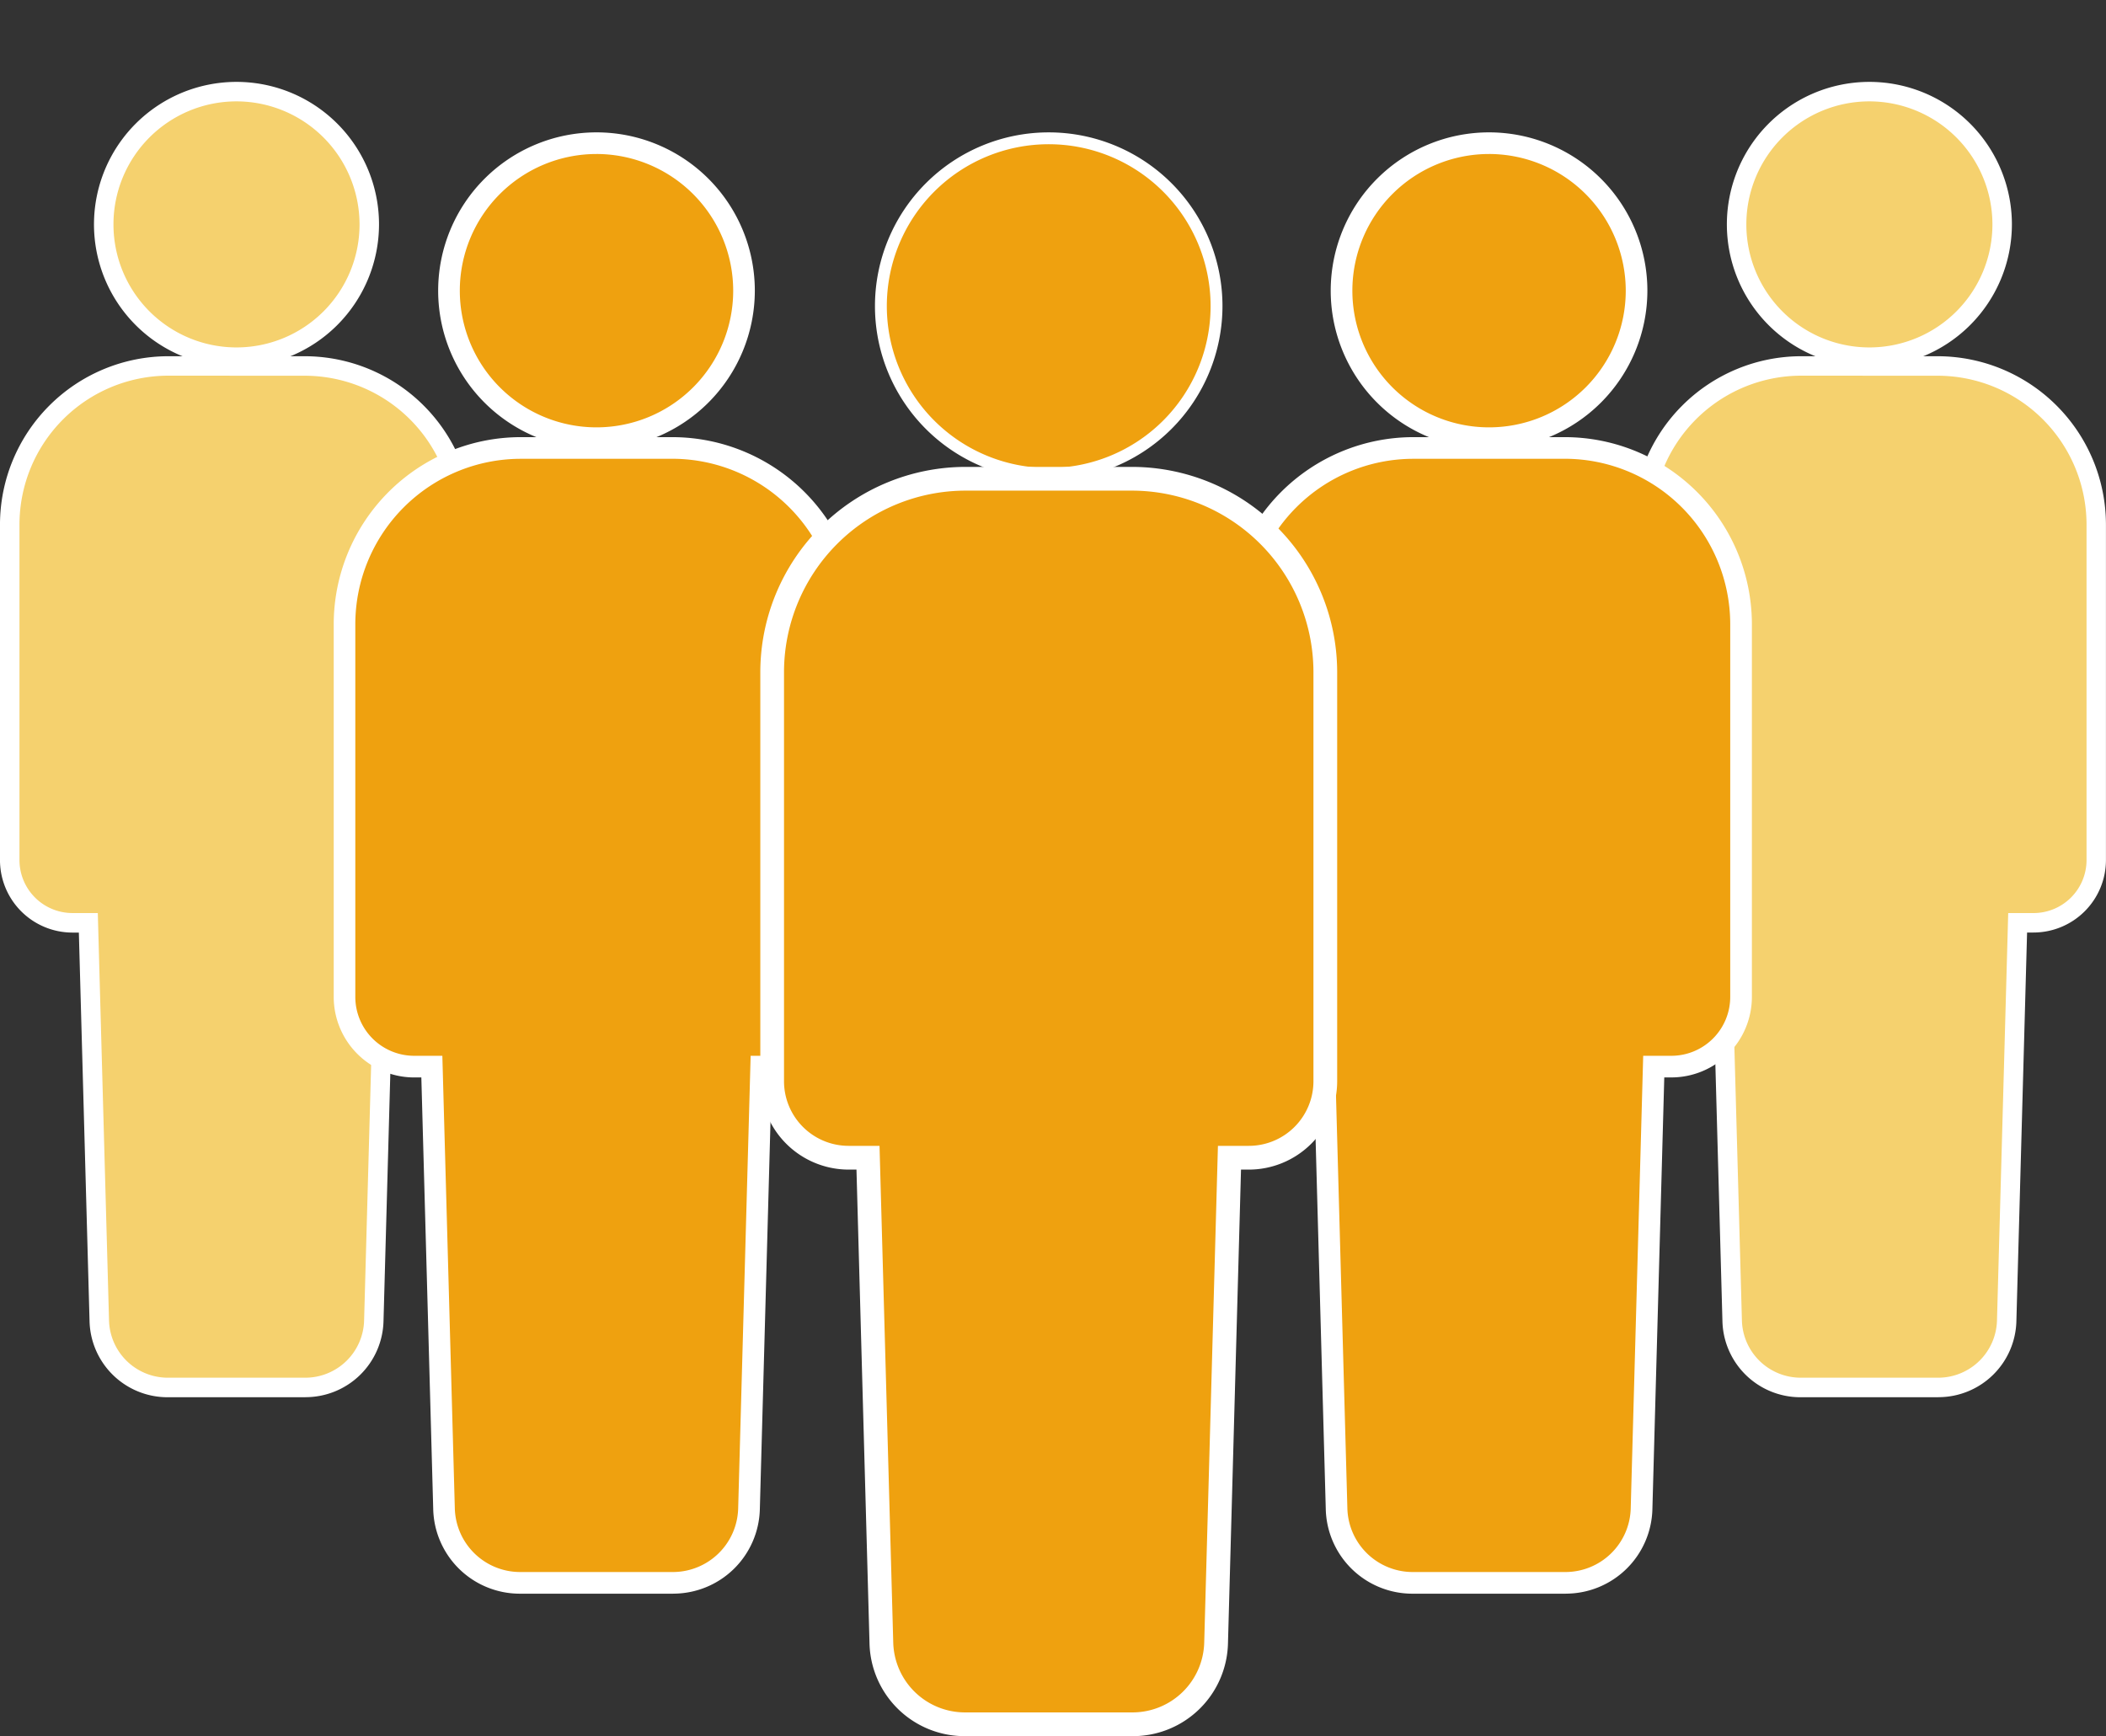
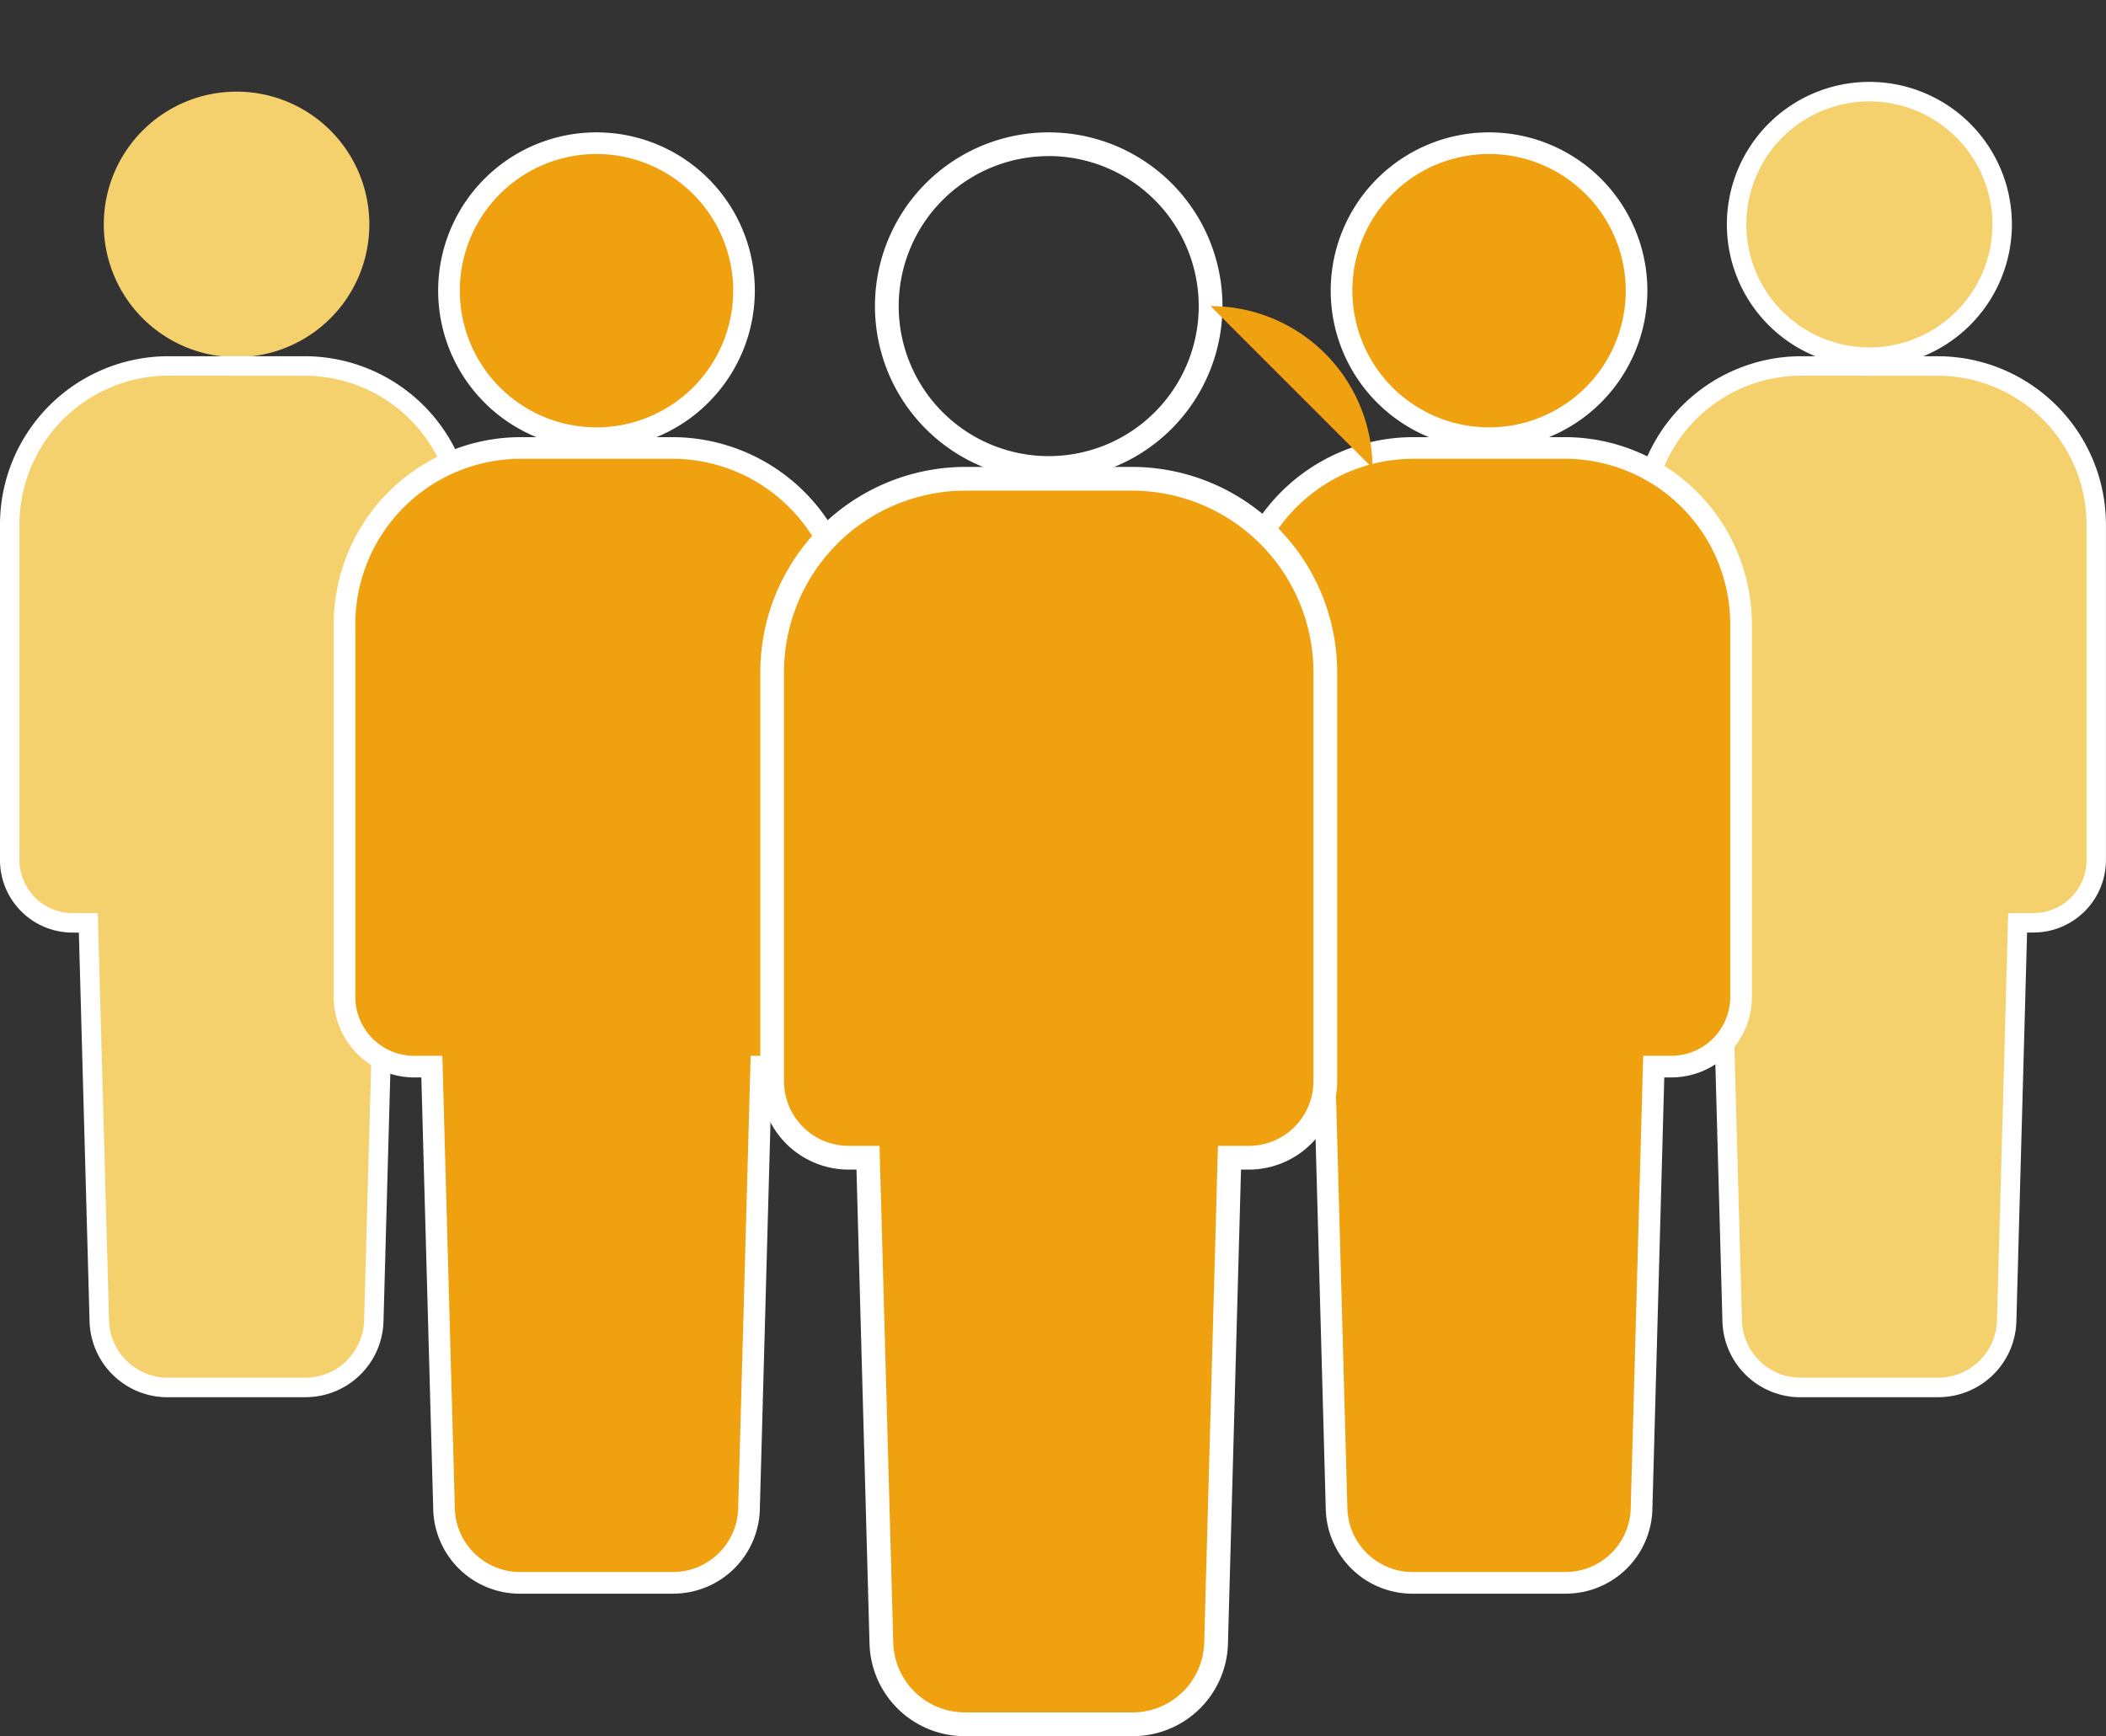
<svg xmlns="http://www.w3.org/2000/svg" width="168.923" height="139.272" viewBox="0 0 168.923 139.272">
  <rect x="0" y="0" width="168.923" height="139.272" fill="#333333" stroke="none" />
  <g transform="translate(-366.187 -870.728)">
    <g transform="translate(-86.533 -36.462)">
      <path d="M305.313,13.62a10.65,10.65,0,1,1-10.65-10.65,10.65,10.65,0,0,1,10.65,10.65" transform="translate(177.032 911.571)" fill="#f5d16e" />
-       <path d="M292.474,22.861A11.431,11.431,0,1,1,303.9,11.431a11.444,11.444,0,0,1-11.431,11.431m0-21.3a9.869,9.869,0,1,0,9.869,9.869,9.88,9.88,0,0,0-9.869-9.869" transform="translate(179.221 913.76)" fill="#fff" />
      <path d="M278.991,86.673H268.045a12.721,12.721,0,0,0-12.72,12.721v26.92a5.029,5.029,0,0,0,5.029,5.029h1.276l.878,31.908a5.475,5.475,0,0,0,5.474,5.366h11.074a5.475,5.475,0,0,0,5.474-5.366l.878-31.908h1.276a5.029,5.029,0,0,0,5.029-5.029V99.394a12.721,12.721,0,0,0-12.72-12.721" transform="translate(198.176 849.877)" fill="#f5d16e" />
      <path d="M276.866,167.209H265.792a6.256,6.256,0,0,1-6.255-6.132l-.857-31.142h-.516a5.817,5.817,0,0,1-5.81-5.81V97.2a13.517,13.517,0,0,1,13.5-13.5H276.8a13.517,13.517,0,0,1,13.5,13.5v26.92a5.817,5.817,0,0,1-5.81,5.81h-.516l-.857,31.148a6.256,6.256,0,0,1-6.254,6.126m-11.01-81.944A11.953,11.953,0,0,0,253.917,97.2v26.92a4.253,4.253,0,0,0,4.248,4.248H260.2l.9,32.667a4.72,4.72,0,0,0,4.693,4.607h11.074a4.718,4.718,0,0,0,4.693-4.6l.9-32.673h2.035a4.253,4.253,0,0,0,4.248-4.248V97.2A11.953,11.953,0,0,0,276.8,85.265Z" transform="translate(200.365 852.066)" fill="#fff" />
    </g>
    <g transform="translate(44.441 -36.462)">
      <path d="M305.313,13.62a10.65,10.65,0,1,1-10.65-10.65,10.65,10.65,0,0,1,10.65,10.65" transform="translate(177.032 911.571)" fill="#f5d16e" />
      <path d="M292.474,22.861A11.431,11.431,0,1,1,303.9,11.431a11.444,11.444,0,0,1-11.431,11.431m0-21.3a9.869,9.869,0,1,0,9.869,9.869,9.88,9.88,0,0,0-9.869-9.869" transform="translate(179.221 913.76)" fill="#fff" />
      <path d="M278.991,86.673H268.045a12.721,12.721,0,0,0-12.72,12.721v26.92a5.029,5.029,0,0,0,5.029,5.029h1.276l.878,31.908a5.475,5.475,0,0,0,5.474,5.366h11.074a5.475,5.475,0,0,0,5.474-5.366l.878-31.908h1.276a5.029,5.029,0,0,0,5.029-5.029V99.394a12.721,12.721,0,0,0-12.72-12.721" transform="translate(198.176 849.877)" fill="#f5d16e" />
      <path d="M276.866,167.209H265.792a6.256,6.256,0,0,1-6.255-6.132l-.857-31.142h-.516a5.817,5.817,0,0,1-5.81-5.81V97.2a13.517,13.517,0,0,1,13.5-13.5H276.8a13.517,13.517,0,0,1,13.5,13.5v26.92a5.817,5.817,0,0,1-5.81,5.81h-.516l-.857,31.148a6.256,6.256,0,0,1-6.254,6.126m-11.01-81.944A11.953,11.953,0,0,0,253.917,97.2v26.92a4.253,4.253,0,0,0,4.248,4.248H260.2l.9,32.667a4.72,4.72,0,0,0,4.693,4.607h11.074a4.718,4.718,0,0,0,4.693-4.6l.9-32.673h2.035a4.253,4.253,0,0,0,4.248-4.248V97.2A11.953,11.953,0,0,0,276.8,85.265Z" transform="translate(200.365 852.066)" fill="#fff" />
    </g>
    <g transform="translate(-59.768 -32.414)">
      <path d="M307.677,14.8A11.832,11.832,0,1,1,295.845,2.97,11.832,11.832,0,0,1,307.677,14.8" transform="translate(177.956 911.657)" fill="#efa10f" />
      <path d="M293.742,25.4a12.7,12.7,0,1,1,12.7-12.7,12.714,12.714,0,0,1-12.7,12.7m0-23.664A10.964,10.964,0,1,0,304.707,12.7,10.977,10.977,0,0,0,293.742,1.735" transform="translate(180.058 913.76)" fill="#fff" />
      <path d="M281.618,86.673h-12.16a14.133,14.133,0,0,0-14.132,14.133v29.908a5.587,5.587,0,0,0,5.587,5.587h1.417l.975,35.449a6.083,6.083,0,0,0,6.081,5.962h12.3a6.083,6.083,0,0,0,6.081-5.962l.975-35.449h1.417a5.587,5.587,0,0,0,5.587-5.587V100.806a14.133,14.133,0,0,0-14.132-14.133" transform="translate(198.263 852.406)" fill="#efa10f" />
      <path d="M279.587,176.477h-12.3a6.95,6.95,0,0,1-6.949-6.812l-.952-34.6h-.573a6.462,6.462,0,0,1-6.455-6.455V98.7a15.017,15.017,0,0,1,15-15h12.16a15.017,15.017,0,0,1,15,15v29.908a6.462,6.462,0,0,1-6.455,6.455h-.573l-.952,34.606a6.95,6.95,0,0,1-6.949,6.805M267.355,85.438A13.28,13.28,0,0,0,254.09,98.7v29.908a4.725,4.725,0,0,0,4.72,4.72h2.261l1,36.293a5.244,5.244,0,0,0,5.214,5.118h12.3a5.242,5.242,0,0,0,5.214-5.111l1-36.3h2.261a4.725,4.725,0,0,0,4.72-4.72V98.7a13.28,13.28,0,0,0-13.265-13.265Z" transform="translate(200.365 854.509)" fill="#fff" />
    </g>
    <path d="M204.626,27.875a13.937,13.937,0,1,1,13.938-13.937,13.953,13.953,0,0,1-13.937,13.937m0-25.97a12.033,12.033,0,1,0,12.033,12.033A12.047,12.047,0,0,0,204.626,1.9" transform="translate(245.678 881.346)" fill="#fff" />
    <rect width="139.286" height="128.654" transform="translate(380.661 870.728)" fill="none" />
    <g transform="translate(11.824 -32.414)">
      <path d="M307.677,14.8A11.832,11.832,0,1,1,295.845,2.97,11.832,11.832,0,0,1,307.677,14.8" transform="translate(177.956 911.657)" fill="#efa10f" />
      <path d="M293.742,25.4a12.7,12.7,0,1,1,12.7-12.7,12.714,12.714,0,0,1-12.7,12.7m0-23.664A10.964,10.964,0,1,0,304.707,12.7,10.977,10.977,0,0,0,293.742,1.735" transform="translate(180.058 913.76)" fill="#fff" />
      <path d="M281.618,86.673h-12.16a14.133,14.133,0,0,0-14.132,14.133v29.908a5.587,5.587,0,0,0,5.587,5.587h1.417l.975,35.449a6.083,6.083,0,0,0,6.081,5.962h12.3a6.083,6.083,0,0,0,6.081-5.962l.975-35.449h1.417a5.587,5.587,0,0,0,5.587-5.587V100.806a14.133,14.133,0,0,0-14.132-14.133" transform="translate(198.263 852.406)" fill="#efa10f" />
      <path d="M279.587,176.477h-12.3a6.95,6.95,0,0,1-6.949-6.812l-.952-34.6h-.573a6.462,6.462,0,0,1-6.455-6.455V98.7a15.017,15.017,0,0,1,15-15h12.16a15.017,15.017,0,0,1,15,15v29.908a6.462,6.462,0,0,1-6.455,6.455h-.573l-.952,34.606a6.95,6.95,0,0,1-6.949,6.805M267.355,85.438A13.28,13.28,0,0,0,254.09,98.7v29.908a4.725,4.725,0,0,0,4.72,4.72h2.261l1,36.293a5.244,5.244,0,0,0,5.214,5.118h12.3a5.242,5.242,0,0,0,5.214-5.111l1-36.3h2.261a4.725,4.725,0,0,0,4.72-4.72V98.7a13.28,13.28,0,0,0-13.265-13.265Z" transform="translate(200.365 854.509)" fill="#fff" />
    </g>
-     <path d="M219.919,16.244A12.985,12.985,0,1,1,206.934,3.259a12.985,12.985,0,0,1,12.985,12.985" transform="translate(243.37 879.039)" fill="#efa10f" />
+     <path d="M219.919,16.244a12.985,12.985,0,0,1,12.985,12.985" transform="translate(243.37 879.039)" fill="#efa10f" />
    <path d="M191.319,95.123H177.973a15.51,15.51,0,0,0-15.51,15.51v32.824a6.132,6.132,0,0,0,6.132,6.132h1.556l1.07,38.905a6.675,6.675,0,0,0,6.674,6.543h13.5a6.675,6.675,0,0,0,6.674-6.543l1.07-38.905H200.7a6.132,6.132,0,0,0,6.132-6.132V110.633a15.51,15.51,0,0,0-15.51-15.51" transform="translate(265.658 814.011)" fill="#efa10f" />
    <path d="M189.09,193.681h-13.5a7.628,7.628,0,0,1-7.626-7.476l-1.045-37.972h-.629a7.092,7.092,0,0,1-7.084-7.084V108.325a16.481,16.481,0,0,1,16.462-16.462h13.346a16.481,16.481,0,0,1,16.462,16.462v32.824a7.092,7.092,0,0,1-7.084,7.084h-.629l-1.045,37.979a7.627,7.627,0,0,1-7.626,7.469M175.665,93.767a14.574,14.574,0,0,0-14.558,14.558v32.824a5.185,5.185,0,0,0,5.179,5.179h2.482l1.1,39.831a5.755,5.755,0,0,0,5.722,5.617h13.5a5.753,5.753,0,0,0,5.722-5.609l1.1-39.839h2.482a5.185,5.185,0,0,0,5.179-5.179V108.325a14.574,14.574,0,0,0-14.558-14.558Z" transform="translate(267.966 816.319)" fill="#fff" />
  </g>
</svg>